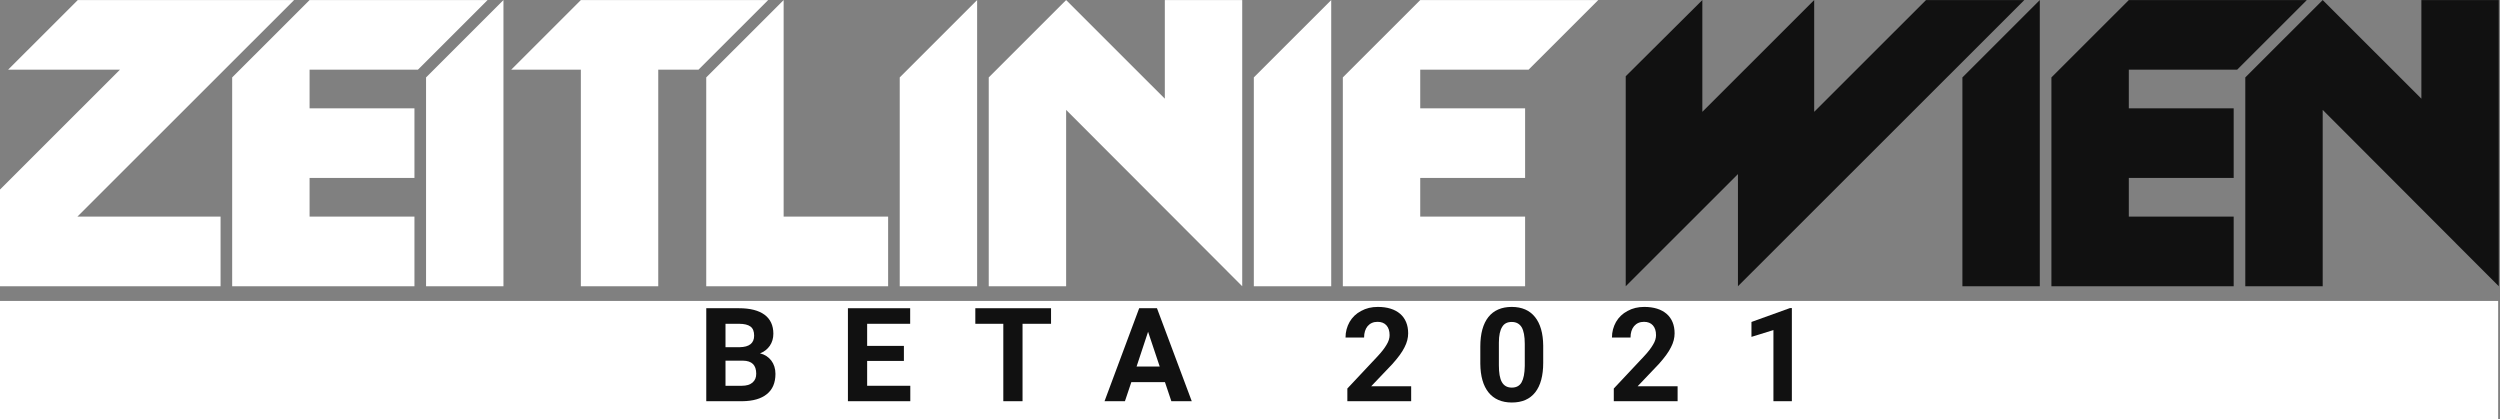
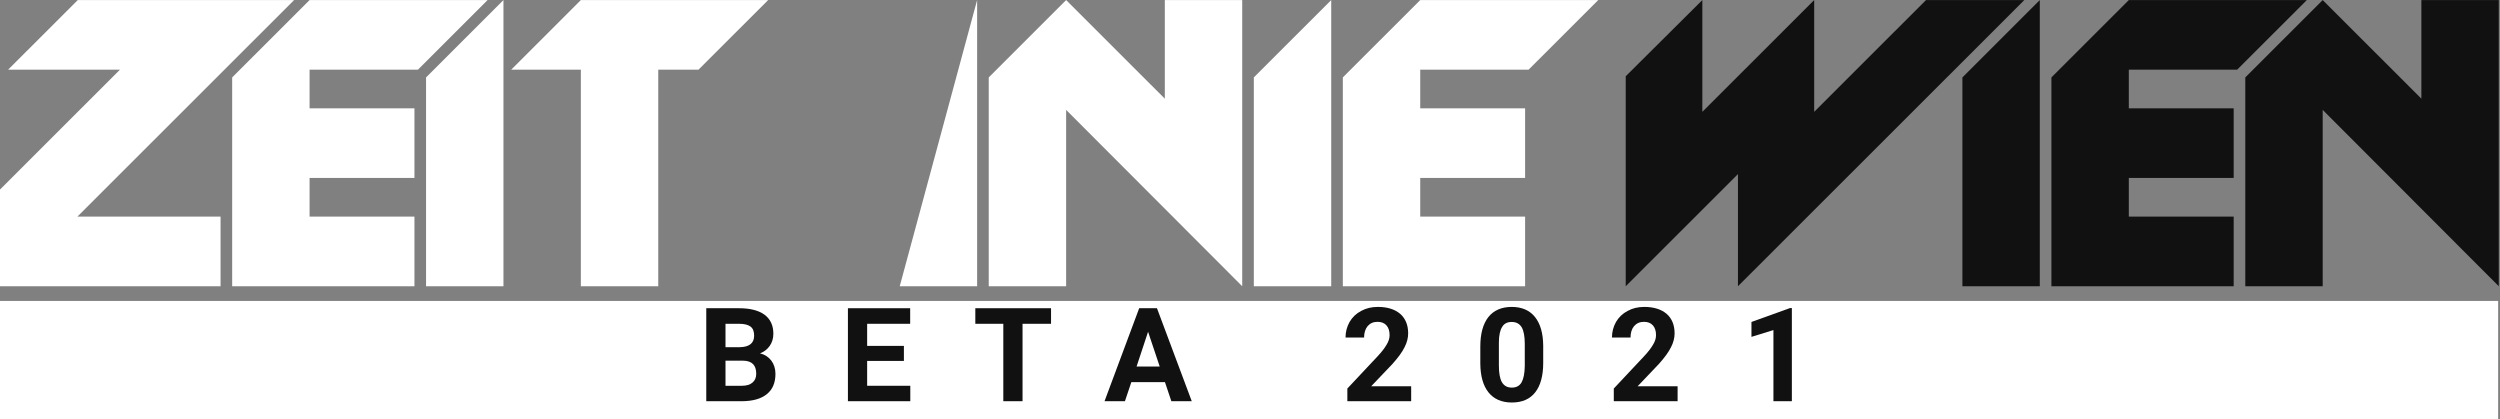
<svg xmlns="http://www.w3.org/2000/svg" width="100%" height="100%" viewBox="0 0 537 90" version="1.1" xml:space="preserve" style="fill-rule:evenodd;clip-rule:evenodd;stroke-linejoin:round;stroke-miterlimit:2;">
  <rect x="0" y="0" width="537" height="90" fill="#808080" stroke="none" />
  <g transform="matrix(1,0,0,1,-551.656,-3081.25)">
    <g transform="matrix(0.5,0,0,0.577,410,2932)">
      <g transform="matrix(1.677,0,0,0.142,-555.264,-49.047)">
        <rect x="500" y="2956" width="640" height="312" style="fill:white;" />
      </g>
    </g>
    <g transform="matrix(0.5,0,0,0.577,410,2932)">
      <g transform="matrix(2.188,0,0,1.896,-828.665,-5606.09)">
        <g transform="matrix(25.676,0,0,25.676,645.271,3172)">
          <path d="M0.063,-0L0.063,-0.711L0.313,-0.711C0.399,-0.711 0.464,-0.694 0.509,-0.661C0.553,-0.628 0.576,-0.58 0.576,-0.516C0.576,-0.481 0.567,-0.451 0.549,-0.424C0.531,-0.398 0.506,-0.378 0.474,-0.366C0.511,-0.357 0.539,-0.338 0.56,-0.311C0.581,-0.283 0.592,-0.249 0.592,-0.209C0.592,-0.141 0.57,-0.089 0.526,-0.054C0.483,-0.019 0.421,-0.001 0.34,-0L0.063,-0ZM0.21,-0.31L0.21,-0.118L0.335,-0.118C0.37,-0.118 0.397,-0.126 0.416,-0.142C0.436,-0.159 0.445,-0.181 0.445,-0.21C0.445,-0.276 0.412,-0.309 0.344,-0.31L0.21,-0.31ZM0.21,-0.413L0.318,-0.413C0.392,-0.414 0.429,-0.444 0.429,-0.501C0.429,-0.534 0.42,-0.557 0.401,-0.571C0.382,-0.585 0.353,-0.592 0.313,-0.592L0.21,-0.592L0.21,-0.413Z" style="fill:rgb(17,17,17);fill-rule:nonzero;" />
        </g>
        <g transform="matrix(25.676,0,0,25.676,673.083,3172)">
          <path d="M0.491,-0.308L0.21,-0.308L0.21,-0.118L0.54,-0.118L0.54,-0L0.063,-0L0.063,-0.711L0.539,-0.711L0.539,-0.592L0.21,-0.592L0.21,-0.423L0.491,-0.423L0.491,-0.308Z" style="fill:rgb(17,17,17);fill-rule:nonzero;" />
        </g>
        <g transform="matrix(25.676,0,0,25.676,699.202,3172)">
          <path d="M0.599,-0.592L0.381,-0.592L0.381,-0L0.234,-0L0.234,-0.592L0.02,-0.592L0.02,-0.711L0.599,-0.711L0.599,-0.592Z" style="fill:rgb(17,17,17);fill-rule:nonzero;" />
        </g>
        <g transform="matrix(25.676,0,0,25.676,725.007,3172)">
          <path d="M0.465,-0.146L0.208,-0.146L0.159,-0L0.003,-0L0.268,-0.711L0.404,-0.711L0.67,-0L0.514,-0L0.465,-0.146ZM0.248,-0.265L0.425,-0.265L0.336,-0.531L0.248,-0.265Z" style="fill:rgb(17,17,17);fill-rule:nonzero;" />
        </g>
        <g transform="matrix(25.676,0,0,25.676,771.528,3172)">
          <path d="M0.536,-0L0.048,-0L0.048,-0.097L0.278,-0.342C0.31,-0.376 0.333,-0.406 0.348,-0.432C0.364,-0.458 0.371,-0.482 0.371,-0.505C0.371,-0.537 0.363,-0.562 0.347,-0.58C0.331,-0.598 0.308,-0.607 0.279,-0.607C0.247,-0.607 0.222,-0.596 0.203,-0.574C0.185,-0.552 0.176,-0.523 0.176,-0.487L0.034,-0.487C0.034,-0.531 0.045,-0.57 0.065,-0.606C0.086,-0.642 0.115,-0.67 0.153,-0.69C0.191,-0.711 0.233,-0.721 0.281,-0.721C0.354,-0.721 0.411,-0.703 0.452,-0.668C0.492,-0.633 0.513,-0.583 0.513,-0.519C0.513,-0.484 0.504,-0.448 0.485,-0.412C0.467,-0.375 0.436,-0.333 0.392,-0.284L0.23,-0.114L0.536,-0.114L0.536,-0Z" style="fill:rgb(17,17,17);fill-rule:nonzero;" />
        </g>
        <g transform="matrix(25.676,0,0,25.676,797.685,3172)">
          <path d="M0.527,-0.294C0.527,-0.196 0.507,-0.12 0.466,-0.068C0.425,-0.016 0.366,0.01 0.287,0.01C0.21,0.01 0.15,-0.016 0.109,-0.067C0.068,-0.118 0.047,-0.191 0.046,-0.287L0.046,-0.417C0.046,-0.517 0.067,-0.592 0.108,-0.644C0.149,-0.695 0.209,-0.721 0.286,-0.721C0.364,-0.721 0.423,-0.695 0.464,-0.644C0.505,-0.593 0.526,-0.52 0.527,-0.425L0.527,-0.294ZM0.386,-0.438C0.386,-0.496 0.378,-0.539 0.362,-0.566C0.345,-0.593 0.32,-0.606 0.286,-0.606C0.253,-0.606 0.228,-0.594 0.213,-0.568C0.197,-0.543 0.188,-0.503 0.188,-0.448L0.188,-0.275C0.188,-0.217 0.195,-0.174 0.211,-0.146C0.227,-0.118 0.252,-0.104 0.287,-0.104C0.322,-0.104 0.347,-0.118 0.362,-0.145C0.377,-0.172 0.385,-0.213 0.386,-0.269L0.386,-0.438Z" style="fill:rgb(17,17,17);fill-rule:nonzero;" />
        </g>
        <g transform="matrix(25.676,0,0,25.676,823.841,3172)">
          <path d="M0.536,-0L0.048,-0L0.048,-0.097L0.278,-0.342C0.31,-0.376 0.333,-0.406 0.348,-0.432C0.364,-0.458 0.371,-0.482 0.371,-0.505C0.371,-0.537 0.363,-0.562 0.347,-0.58C0.331,-0.598 0.308,-0.607 0.279,-0.607C0.247,-0.607 0.222,-0.596 0.203,-0.574C0.185,-0.552 0.176,-0.523 0.176,-0.487L0.034,-0.487C0.034,-0.531 0.045,-0.57 0.065,-0.606C0.086,-0.642 0.115,-0.67 0.153,-0.69C0.191,-0.711 0.233,-0.721 0.281,-0.721C0.354,-0.721 0.411,-0.703 0.452,-0.668C0.492,-0.633 0.513,-0.583 0.513,-0.519C0.513,-0.484 0.504,-0.448 0.485,-0.412C0.467,-0.375 0.436,-0.333 0.392,-0.284L0.23,-0.114L0.536,-0.114L0.536,-0Z" style="fill:rgb(17,17,17);fill-rule:nonzero;" />
        </g>
        <g transform="matrix(25.676,0,0,25.676,849.998,3172)">
          <path d="M0.391,-0L0.25,-0L0.25,-0.544L0.082,-0.492L0.082,-0.606L0.376,-0.712L0.391,-0.712L0.391,-0Z" style="fill:rgb(17,17,17);fill-rule:nonzero;" />
        </g>
      </g>
    </g>
    <g transform="matrix(0.5,0,0,0.577,410,2932)">
      <g transform="matrix(0.664,0,0,0.575,347.331,252.134)">
        <g transform="matrix(250.377,0,0,250.377,-100.179,196.68)">
          <path d="M0.015,-0L0.585,-0L0.585,-0.18L0.215,-0.18L0.775,-0.74L0.216,-0.74L0.036,-0.56L0.325,-0.56L0.015,-0.25L0.015,-0Z" style="fill:white;fill-rule:nonzero;" />
        </g>
        <g transform="matrix(250.377,0,0,250.377,50.046,196.68)">
          <path d="M0.015,-0L0.486,-0L0.486,-0.18L0.215,-0.18L0.215,-0.28L0.486,-0.28L0.486,-0.46L0.215,-0.46L0.215,-0.56L0.495,-0.56L0.675,-0.74L0.215,-0.74L0.015,-0.54L0.015,-0Z" style="fill:white;fill-rule:nonzero;" />
        </g>
        <g transform="matrix(250.377,0,0,250.377,175.485,196.68)">
          <path d="M0.015,-0L0.215,-0L0.215,-0.74L0.015,-0.54L0.015,-0Z" style="fill:white;fill-rule:nonzero;" />
        </g>
        <g transform="matrix(250.377,0,0,250.377,225.56,196.68)">
          <path d="M0.215,-0L0.415,-0L0.415,-0.56L0.519,-0.56L0.699,-0.74L0.215,-0.74L0.035,-0.56L0.215,-0.56L0.215,-0Z" style="fill:white;fill-rule:nonzero;" />
        </g>
        <g transform="matrix(250.377,0,0,250.377,356.758,196.68)">
-           <path d="M0.015,-0L0.485,-0L0.485,-0.18L0.215,-0.18L0.215,-0.74L0.015,-0.54L0.015,-0Z" style="fill:white;fill-rule:nonzero;" />
-         </g>
+           </g>
        <g transform="matrix(250.377,0,0,250.377,481.946,196.68)">
-           <path d="M0.015,-0L0.215,-0L0.215,-0.74L0.015,-0.54L0.015,-0Z" style="fill:white;fill-rule:nonzero;" />
+           <path d="M0.015,-0L0.215,-0L0.215,-0.74L0.015,-0Z" style="fill:white;fill-rule:nonzero;" />
        </g>
        <g transform="matrix(250.377,0,0,250.377,539.533,196.68)">
          <path d="M0.015,-0L0.215,-0L0.215,-0.456L0.67,-0L0.67,-0.74L0.47,-0.74L0.47,-0.485L0.215,-0.74L0.015,-0.54L0.015,-0Z" style="fill:white;fill-rule:nonzero;" />
        </g>
        <g transform="matrix(250.377,0,0,250.377,711.041,196.68)">
          <path d="M0.015,-0L0.215,-0L0.215,-0.74L0.015,-0.54L0.015,-0Z" style="fill:white;fill-rule:nonzero;" />
        </g>
        <g transform="matrix(250.377,0,0,250.377,768.627,196.68)">
          <path d="M0.015,-0L0.486,-0L0.486,-0.18L0.215,-0.18L0.215,-0.28L0.486,-0.28L0.486,-0.46L0.215,-0.46L0.215,-0.56L0.495,-0.56L0.675,-0.74L0.215,-0.74L0.015,-0.54L0.015,-0Z" style="fill:white;fill-rule:nonzero;" />
        </g>
        <g transform="matrix(250.377,0,0,250.377,894.066,196.68)">
          <rect x="0.015" y="-0.18" width="0.2" height="0.18" style="fill:none;fill-rule:nonzero;" />
        </g>
        <g transform="matrix(250.377,0,0,250.377,951.652,196.68)">
          <path d="M0.015,-0L0.305,-0.29L0.305,-0L1.045,-0.74L0.791,-0.74L0.502,-0.451L0.502,-0.74L0.213,-0.451L0.213,-0.74L0.015,-0.543L0.015,-0Z" style="fill:rgb(17,17,17);fill-rule:nonzero;" />
        </g>
        <g transform="matrix(250.377,0,0,250.377,1169.48,196.68)">
          <path d="M0.015,-0L0.215,-0L0.215,-0.74L0.015,-0.54L0.015,-0Z" style="fill:rgb(17,17,17);fill-rule:nonzero;" />
        </g>
        <g transform="matrix(250.377,0,0,250.377,1227.07,196.68)">
          <path d="M0.015,-0L0.486,-0L0.486,-0.18L0.215,-0.18L0.215,-0.28L0.486,-0.28L0.486,-0.46L0.215,-0.46L0.215,-0.56L0.495,-0.56L0.675,-0.74L0.215,-0.74L0.015,-0.54L0.015,-0Z" style="fill:rgb(17,17,17);fill-rule:nonzero;" />
        </g>
        <g transform="matrix(250.377,0,0,250.377,1352.51,196.68)">
          <path d="M0.015,-0L0.215,-0L0.215,-0.456L0.67,-0L0.67,-0.74L0.47,-0.74L0.47,-0.485L0.215,-0.74L0.015,-0.54L0.015,-0Z" style="fill:rgb(17,17,17);fill-rule:nonzero;" />
        </g>
      </g>
    </g>
  </g>
</svg>